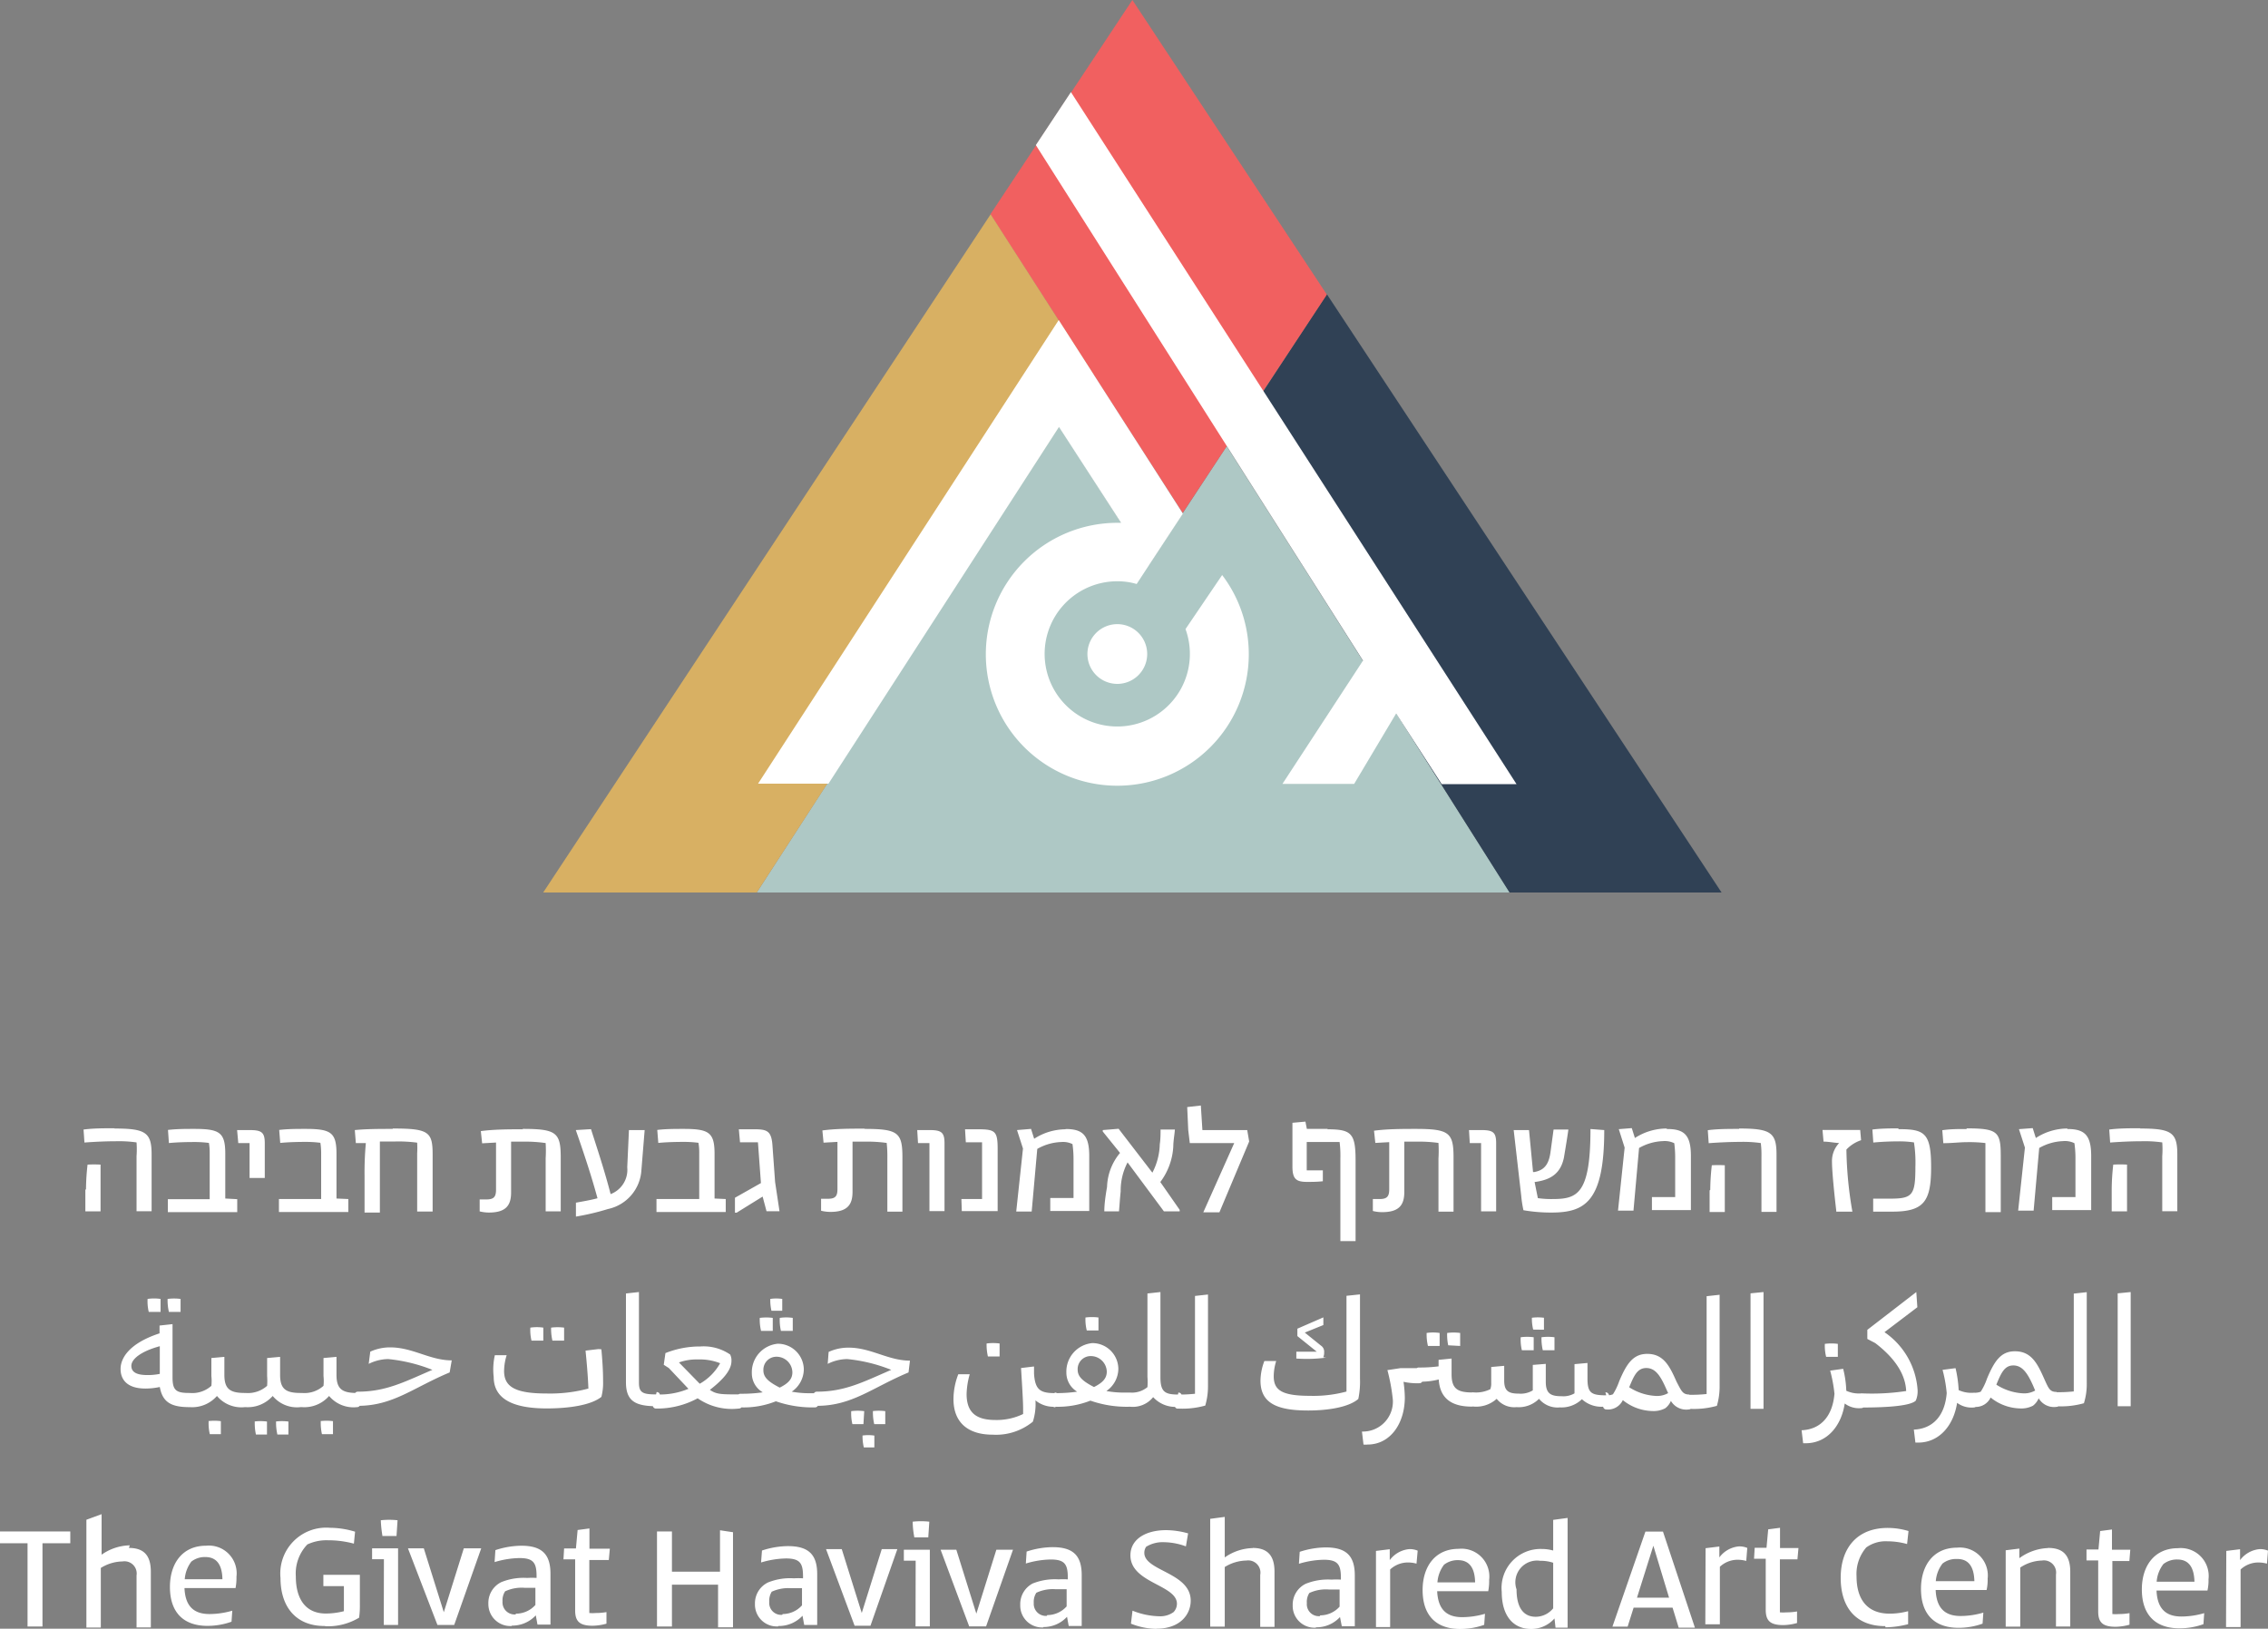
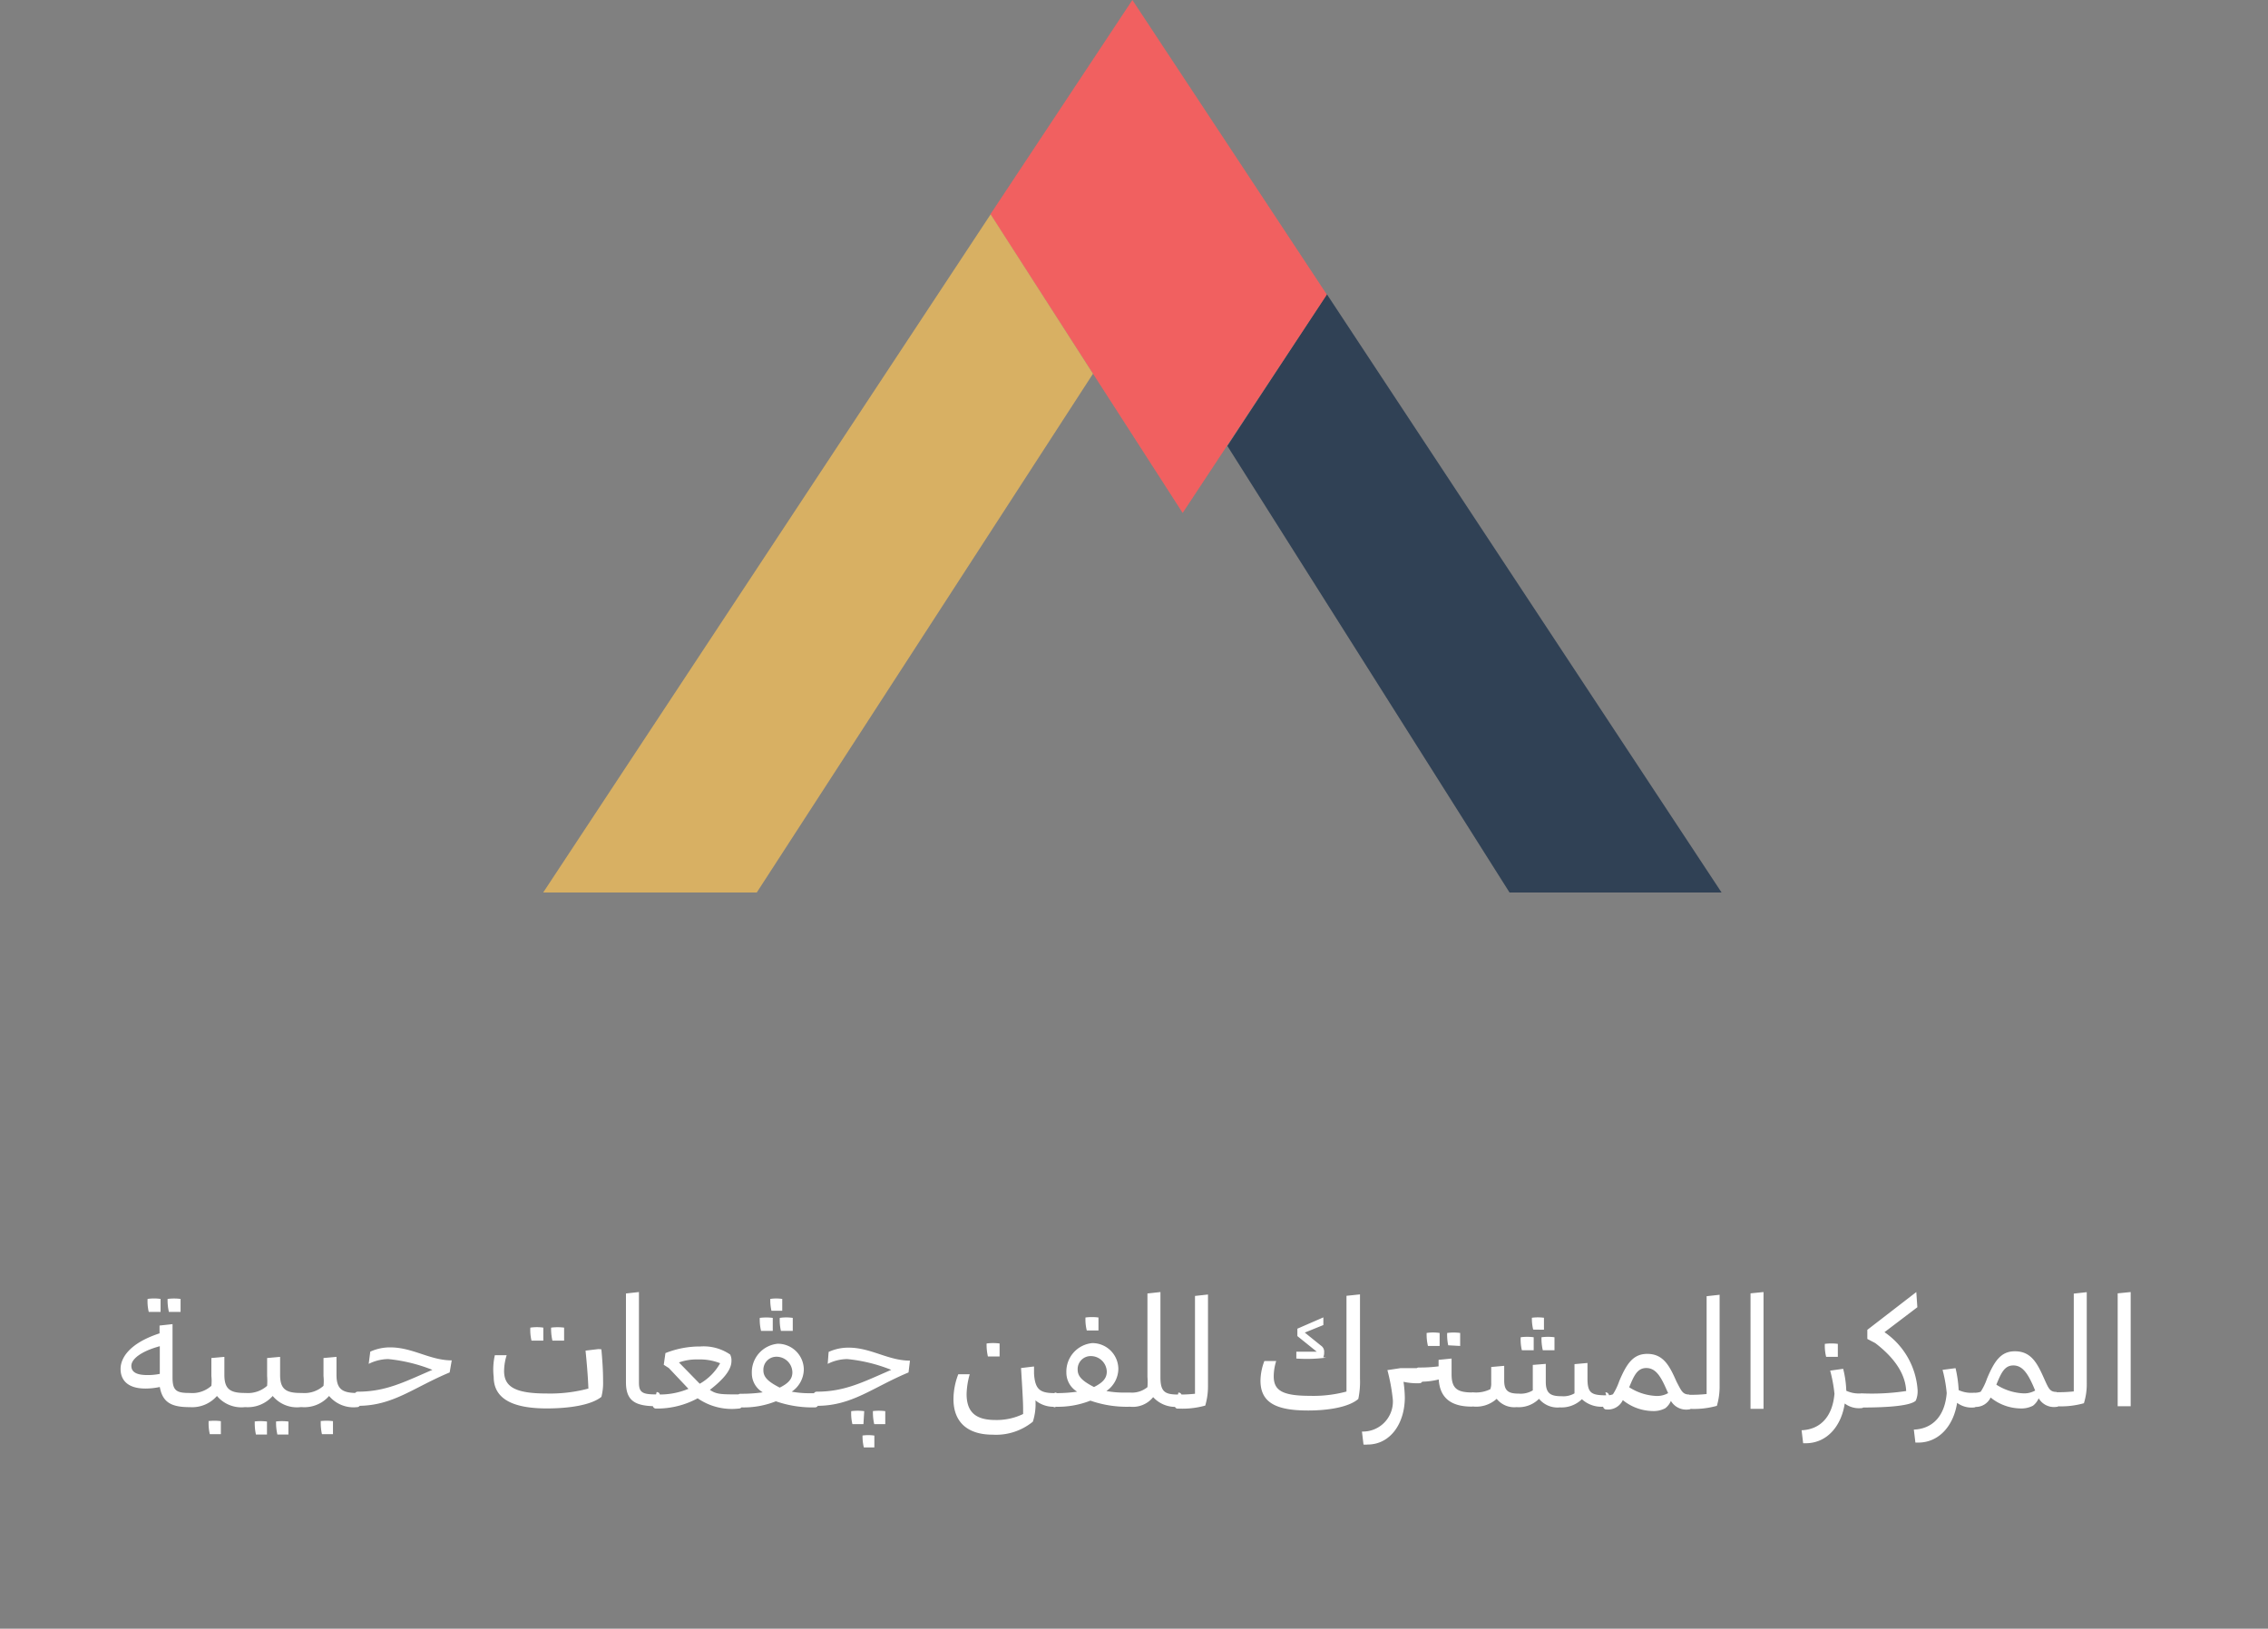
<svg xmlns="http://www.w3.org/2000/svg" viewBox="0 0 174.57 125.39">
  <rect x="0" y="0" width="174.57" height="125.39" fill="#808080" stroke="none" />
  <defs>
    <style>.cls-1{fill:#aec8c5;}.cls-2{fill:#304155;}.cls-3{fill:#f16060;}.cls-4{fill:#d8b063;}.cls-5{fill:#fff;}</style>
  </defs>
  <g id="Layer_2" data-name="Layer 2">
    <g id="Layer_1-2" data-name="Layer 1">
-       <polygon class="cls-1" points="58.25 68.71 116.22 68.71 94.42 34.36 88.41 43.51 81.49 32.78 58.25 68.71" />
      <polygon class="cls-2" points="102.13 22.65 132.51 68.71 116.19 68.71 94.47 34.33 102.13 22.65" />
      <polygon class="cls-3" points="87.16 0 76.23 16.5 91.03 39.49 102.13 22.68 87.16 0" />
      <polygon class="cls-4" points="76.25 16.5 41.81 68.71 58.25 68.71 84.13 28.77 76.25 16.5" />
-       <path class="cls-5" d="M96.12,50.35a10.07,10.07,0,0,0-2.05-6.08l-2.82,4.16A5.59,5.59,0,1,1,86,44.75a5.21,5.21,0,0,1,1.49.21l.93-1.42,2.63-4-9.56-14.9L58.35,60.33h5.42L81.51,32.87l4.78,7.38-.29,0A10.12,10.12,0,1,0,96.12,50.35M86,52.65a2.3,2.3,0,1,0-2.3-2.3,2.3,2.3,0,0,0,2.3,2.3" />
-       <polygon class="cls-5" points="82.43 7.09 79.73 11.17 104.91 50.86 98.71 60.35 104.23 60.35 107.46 54.93 110.97 60.37 116.73 60.37 82.43 7.09" />
-       <path class="cls-5" d="M171.34,125.26h1.12v-4.43a2,2,0,0,1,1.39-.54,2.53,2.53,0,0,1,.64.09l.08-1a1.58,1.58,0,0,0-.62-.12,2.1,2.1,0,0,0-1.53.85l0-.84-1.06.13Zm-3.75-5.2c.85,0,1.29.56,1.32,1.71H166a2.54,2.54,0,0,1,.52-1.36,1.69,1.69,0,0,1,1.07-.35m2.4,1.53a2.15,2.15,0,0,0-2.35-2.4c-1.82,0-2.78,1.37-2.78,3.17,0,2,1.08,3,2.9,3a5.44,5.44,0,0,0,1.84-.32l.06-.85a6.23,6.23,0,0,1-1.75.26c-1.16,0-1.86-.56-1.92-2h3.92a3.58,3.58,0,0,0,.08-.91m-6.09-1.36.07-.87h-1.41v-1.56l-.91.12-.13,1.42-.92,0,0,.84h.9v3.93c0,.84.34,1.18,1.35,1.18a4.27,4.27,0,0,0,1.06-.16v-.89a4.64,4.64,0,0,1-.82.07,3,3,0,0,1-.5,0v-4.08Zm-6.28-1a4,4,0,0,0-2.19.78l0-.74-1.05.13v5.88h1.12v-4.55a3.17,3.17,0,0,1,1.67-.54.94.94,0,0,1,1.08,1.08v4h1.1V121c0-1.3-.59-1.83-1.7-1.83m-7,.85c.85,0,1.29.56,1.32,1.71H149a2.54,2.54,0,0,1,.52-1.36,1.69,1.69,0,0,1,1.07-.35m2.4,1.53a2.15,2.15,0,0,0-2.36-2.4c-1.81,0-2.77,1.37-2.77,3.17,0,2,1.08,3,2.89,3a5.46,5.46,0,0,0,1.85-.32l.06-.85a6.23,6.23,0,0,1-1.75.26c-1.16,0-1.86-.56-1.92-2h3.92a3.58,3.58,0,0,0,.08-.91m-7.85,3.78a7.16,7.16,0,0,0,1.73-.24l0-1a5.6,5.6,0,0,1-1.41.19c-1.78,0-2.56-1.15-2.56-2.87a3.13,3.13,0,0,1,.75-2.23,2.56,2.56,0,0,1,1.63-.47,5.66,5.66,0,0,1,1.51.21l.11-1a5.49,5.49,0,0,0-1.6-.24c-2.37,0-3.62,1.56-3.62,3.84s1.17,3.72,3.42,3.72m-6.75-5.14.08-.87h-1.42v-1.56l-.91.12-.13,1.42-.91,0-.05.84h.9v3.93c0,.84.34,1.18,1.35,1.18a4.13,4.13,0,0,0,1.06-.16v-.89a4.64,4.64,0,0,1-.82.07,3,3,0,0,1-.5,0v-4.08Zm-7.09,5h1.12v-4.43a2,2,0,0,1,1.39-.54,2.53,2.53,0,0,1,.64.09l.08-1a1.58,1.58,0,0,0-.62-.12,2.1,2.1,0,0,0-1.53.85l0-.84-1.06.13ZM126,123l1.26-4h0l1.21,4Zm3.21,2.31h1.25L128,117.91l-1.35,0-2.54,7.32h1.17l.46-1.46h3Zm-11-.84c-1,0-1.48-.78-1.48-2.11a1.67,1.67,0,0,1,1.82-2.2,3.05,3.05,0,0,1,1,.15v3.51a1.75,1.75,0,0,1-1.33.65m-.36.94a2.39,2.39,0,0,0,1.79-.81l.08.71h.93v-8.45l-1.11.15v2.36a3.3,3.3,0,0,0-.89-.12,3,3,0,0,0-3.07,3.3c0,1.87.9,2.86,2.27,2.86m-5.64-5.3c.85,0,1.3.56,1.32,1.71h-2.9a2.55,2.55,0,0,1,.51-1.36,1.71,1.71,0,0,1,1.07-.35m2.4,1.53a2.14,2.14,0,0,0-2.35-2.4c-1.81,0-2.77,1.37-2.77,3.17,0,2,1.08,3,2.89,3a5.54,5.54,0,0,0,1.85-.32l.06-.85a6.29,6.29,0,0,1-1.75.26c-1.17,0-1.86-.56-1.93-2h3.93a4.08,4.08,0,0,0,.07-.91m-8.71,3.67H107v-4.43a2,2,0,0,1,1.4-.54,2.39,2.39,0,0,1,.63.09l.09-1a1.6,1.6,0,0,0-.63-.12,2.1,2.1,0,0,0-1.52.85l0-.84-1.06.13Zm-4.32-.84a.92.92,0,0,1-1-1,1.26,1.26,0,0,1,.19-.78,3,3,0,0,1,1.5-.27c.31,0,.55,0,.83,0v1.32a2,2,0,0,1-1.49.67m-.33.92a2.45,2.45,0,0,0,1.85-.79l.14.71h1v-3.92c0-1.54-.7-2.15-2.24-2.15a6.56,6.56,0,0,0-2,.34l-.06.92a6.93,6.93,0,0,1,1.92-.31c1.09,0,1.31.39,1.31,1.4v.13a5.31,5.31,0,0,0-.71,0,4.6,4.6,0,0,0-2,.32,1.79,1.79,0,0,0-1,1.66,1.68,1.68,0,0,0,1.79,1.72m-4.84-6.13a3.92,3.92,0,0,0-2.18.72l0-3.12-1.12.15v8.3h1.12v-4.59a3.26,3.26,0,0,1,1.67-.5A.94.94,0,0,1,97,121.25v4h1.1V121c0-1.3-.59-1.83-1.69-1.83M89,125.39c1.85,0,2.65-1.11,2.65-2.16,0-2.17-3.57-2.28-3.57-3.68a.82.82,0,0,1,.14-.47,2.43,2.43,0,0,1,1.41-.35,5,5,0,0,1,1.65.32l.17-1a6.45,6.45,0,0,0-1.68-.25c-1.62,0-2.76.72-2.76,1.94,0,2.14,3.58,2.26,3.58,3.73a.94.94,0,0,1-.26.64,1.74,1.74,0,0,1-1.1.32,5.79,5.79,0,0,1-2.06-.43l-.12,1a5.39,5.39,0,0,0,2,.4m-8.48-1a.93.93,0,0,1-1-1,1.27,1.27,0,0,1,.2-.78,3,3,0,0,1,1.5-.27c.31,0,.55,0,.83,0v1.32a2,2,0,0,1-1.49.67m-.33.92a2.45,2.45,0,0,0,1.85-.79l.13.71h1v-3.92c0-1.54-.7-2.15-2.24-2.15a6.51,6.51,0,0,0-2,.34l-.06.92a6.93,6.93,0,0,1,1.92-.31c1.09,0,1.31.39,1.31,1.4v.13a5.39,5.39,0,0,0-.71,0,4.6,4.6,0,0,0-2,.32,1.79,1.79,0,0,0-.95,1.66,1.68,1.68,0,0,0,1.79,1.72m-5.72-.08h1.3l2.07-5.9H76.69l-1.54,4.92h0l-1.54-4.92H72.4Zm-4.13,0h1.1v-5.9h-2l0,.84.91,0Zm-.1-6.85h1.08l.08-1.21a5.77,5.77,0,0,0-1.28,0,6.62,6.62,0,0,0,.12,1.16m-4.59,6.85H67l2.07-5.9H67.87l-1.54,4.92h0l-1.54-4.92H63.58Zm-5.57-.84a.92.92,0,0,1-1-1,1.33,1.33,0,0,1,.19-.78,3.09,3.09,0,0,1,1.5-.27c.32,0,.55,0,.83,0v1.32a2,2,0,0,1-1.49.67m-.32.92a2.48,2.48,0,0,0,1.85-.79l.13.71h1v-3.92c0-1.54-.71-2.15-2.25-2.15a6.5,6.5,0,0,0-2,.34l-.07.92a7,7,0,0,1,1.92-.31c1.1,0,1.31.39,1.31,1.4v.13a5.24,5.24,0,0,0-.7,0,4.54,4.54,0,0,0-2,.32,1.78,1.78,0,0,0-1,1.66,1.68,1.68,0,0,0,1.8,1.72m-4.49-7.4V121H51.72v-3.1H50.57v7.32h1.15V122h3.55v3.28h1.15v-7.32Zm-8.56,2.29.08-.87H45.37v-1.56l-.91.12-.13,1.42-.91,0-.05.84h.9v3.93c0,.84.34,1.18,1.35,1.18a4.13,4.13,0,0,0,1.06-.16v-.89a4.64,4.64,0,0,1-.82.07,3,3,0,0,1-.5,0v-4.08Zm-7.18,4.19a.93.93,0,0,1-1-1,1.27,1.27,0,0,1,.2-.78,3,3,0,0,1,1.5-.27c.31,0,.55,0,.83,0v1.32a2,2,0,0,1-1.49.67m-.33.92a2.46,2.46,0,0,0,1.85-.79l.13.71h1v-3.92c0-1.54-.71-2.15-2.24-2.15a6.51,6.51,0,0,0-2,.34l-.06.92a6.93,6.93,0,0,1,1.92-.31c1.09,0,1.31.39,1.31,1.4v.13a5.39,5.39,0,0,0-.71,0,4.6,4.6,0,0,0-2,.32,1.78,1.78,0,0,0-1,1.66,1.69,1.69,0,0,0,1.8,1.72m-5.72-.08h1.29l2.08-5.9H35.7l-1.54,4.92h0l-1.54-4.92H31.4Zm-4.13,0h1.1v-5.9h-2l0,.84.91,0Zm-.11-6.85h1.09l.08-1.21a5.89,5.89,0,0,0-1.29,0,9.32,9.32,0,0,0,.12,1.16m-4.34,7a4.65,4.65,0,0,0,2.55-.66,6.45,6.45,0,0,0,.06-1v-2.3H24.89l0,.87h1.58v1.93a5.64,5.64,0,0,1-1.39.18c-1.53,0-2.31-1.08-2.31-2.86a3.23,3.23,0,0,1,.89-2.46,3.47,3.47,0,0,1,1.58-.32,7.59,7.59,0,0,1,2,.26l.09-.92a6.68,6.68,0,0,0-1.93-.3,3.53,3.53,0,0,0-3.81,3.86c0,2.27,1.23,3.7,3.38,3.7m-9.17-5.31c.85,0,1.3.56,1.32,1.71h-2.9a2.55,2.55,0,0,1,.51-1.36,1.69,1.69,0,0,1,1.07-.35m2.4,1.53a2.14,2.14,0,0,0-2.35-2.4c-1.81,0-2.77,1.37-2.77,3.17,0,2,1.08,3,2.89,3a5.54,5.54,0,0,0,1.85-.32l.06-.85a6.29,6.29,0,0,1-1.75.26c-1.17,0-1.87-.56-1.93-2h3.93a4.08,4.08,0,0,0,.07-.91m-8.21-2.38a3.91,3.91,0,0,0-2.17.72v-3.12L6.65,117v8.3H7.76v-4.59a3.26,3.26,0,0,1,1.67-.5.94.94,0,0,1,1.08,1.08v4h1.1V121c0-1.3-.58-1.83-1.69-1.83m-4.51-1.27H0v.91H2.12v6.41H3.27v-6.41H5.41Z" />
      <path class="cls-5" d="M163,108.26h1V99.47l-1,.1Zm-4.72,0a6.44,6.44,0,0,0,2.12-.23,4.92,4.92,0,0,0,.22-1.55v-7l-1,.11v7.53a10.59,10.59,0,0,1-1.31.06c-.21,0-.3.17-.3.54s.09.55.3.55m-2.57-1a4.19,4.19,0,0,1-2.08-.67c.37-.89.62-1.48,1.31-1.48s1.1.61,1.52,1.56c.06.13.1.25.16.37a1.68,1.68,0,0,1-.91.22m2.56-.11c-.52,0-.61-.25-.95-1-.53-1.2-1-2.13-2.26-2.13-1.08,0-1.58.75-2.15,2.11a4.68,4.68,0,0,1-.48,1,1.13,1.13,0,0,1-.5.08c-.21,0-.3.17-.3.54s.09.55.3.55a1.26,1.26,0,0,0,1.26-.72,3.72,3.72,0,0,0,2.26.84,1.93,1.93,0,0,0,1-.21,1.43,1.43,0,0,0,.44-.57,1.36,1.36,0,0,0,1.36.66c.21,0,.31-.17.31-.55s-.1-.54-.31-.54m-6.34,0a2.32,2.32,0,0,1-1.18-.2v0a9.22,9.22,0,0,0-.24-1.69l-1,.13a10.42,10.42,0,0,1,.32,1.79c-.14,1.76-1.08,2.75-2.53,2.81l.12,1h.21c1.62,0,2.73-1.31,3-3.06a1.86,1.86,0,0,0,1.24.36c.25,0,.33-.14.33-.54s-.08-.55-.3-.55m-4.31-.25a5.87,5.87,0,0,0-2.55-4.46l2.53-1.92-.08-1.17-3.77,2.91v.7l.61.32c1.65,1.26,2.33,2.52,2.38,3.69a17.59,17.59,0,0,1-3.42.18c-.22,0-.3.17-.3.54s.08.55.3.55c2.18,0,3.78-.15,4.16-.53a1.85,1.85,0,0,0,.14-.81m-4.3.25a2.33,2.33,0,0,1-1.19-.2v0a7.76,7.76,0,0,0-.24-1.69l-1,.14a11.24,11.24,0,0,1,.33,1.78c-.15,1.76-1.08,2.75-2.53,2.81l.12,1h.2c1.62,0,2.74-1.31,3-3.06a1.82,1.82,0,0,0,1.23.36c.25,0,.34-.14.34-.54s-.09-.55-.3-.55m-1.8-2.86,0-1a3.9,3.9,0,0,0-1,0,3.53,3.53,0,0,0,.1,1Zm-6.72,4h1V99.47l-1,.1Zm-4.72,0a6.53,6.53,0,0,0,2.13-.23,5.3,5.3,0,0,0,.21-1.55v-7l-1,.11v7.53a10.59,10.59,0,0,1-1.31.06c-.21,0-.3.17-.3.54s.09.55.3.55m-2.57-1a4.19,4.19,0,0,1-2.08-.67c.37-.89.62-1.48,1.32-1.48s1.09.61,1.51,1.56c.06.13.11.25.17.37a1.73,1.73,0,0,1-.92.22m2.56-.11c-.52,0-.61-.25-1-1-.53-1.2-1-2.13-2.25-2.13-1.08,0-1.59.75-2.16,2.11a4.68,4.68,0,0,1-.48,1,1.13,1.13,0,0,1-.5.08c-.21,0-.3.17-.3.54s.09.55.3.55a1.26,1.26,0,0,0,1.26-.72,3.74,3.74,0,0,0,2.26.84,1.93,1.93,0,0,0,1-.21,1.35,1.35,0,0,0,.44-.57,1.37,1.37,0,0,0,1.36.66c.22,0,.31-.17.31-.55s-.09-.54-.31-.54m-6.34,0c-1.15,0-1.44-.18-1.44-1.29v-1.2l-1,.09v1.32c0,.41,0,.71,0,.93a1.72,1.72,0,0,1-1,.22c-.84,0-1.21-.21-1.21-1.12V105l-1,.08v1.22c0,.26,0,.56,0,.74a1.79,1.79,0,0,1-1.08.25c-.77,0-1.12-.19-1.12-1v-1.14l-1,.09v1.21a1.26,1.26,0,0,1-.07.5,2.49,2.49,0,0,1-1.35.24c-.21,0-.3.17-.3.54s.09.55.3.55a2.34,2.34,0,0,0,1.84-.59,1.73,1.73,0,0,0,1.53.64,2.21,2.21,0,0,0,1.73-.64,1.84,1.84,0,0,0,1.61.66,2.24,2.24,0,0,0,1.69-.63,2.22,2.22,0,0,0,1.81.56c.21,0,.32-.17.32-.55s-.11-.54-.32-.54m-5.52-3.24,0-1a3.88,3.88,0,0,0-1,0,3.51,3.51,0,0,0,.09,1Zm.75,0,.85,0,0-1a3.9,3.9,0,0,0-1,0,4,4,0,0,0,.1,1m.09-1.58,0-.92a3.59,3.59,0,0,0-.93,0,3.62,3.62,0,0,0,.1.91Zm-5.53,4.83c-1.16,0-1.58-.32-1.58-1.4v-1.21l-1,.1v.5a10.89,10.89,0,0,1-1.52.09c-.21,0-.3.17-.3.54s.09.55.3.55a5.61,5.61,0,0,0,1.53-.17c.09,1.41.93,2.09,2.54,2.09.21,0,.3-.17.3-.55s-.09-.54-.3-.54m-2.47-3.58,0-1a3.41,3.41,0,0,0-1,0,3.84,3.84,0,0,0,.1,1Zm1.58,0,0-1a3.8,3.8,0,0,0-1,0,3.82,3.82,0,0,0,.08.95Zm-3.19,1.71c-.49,0-.93,0-1.41,0l-1,.15a14.57,14.57,0,0,1,.42,2.3,2.31,2.31,0,0,1-2.38,2.43l.12,1a1.32,1.32,0,0,0,.31,0c1.76,0,2.87-1.63,2.87-3.63a9.5,9.5,0,0,0-.1-1.2,4.8,4.8,0,0,0,1.21.11c.22,0,.31-.17.31-.55s-.09-.54-.31-.54m-7.39-.91a.79.79,0,0,0,.07-.37.56.56,0,0,0-.25-.53l-1.24-1,1.43-.58v-.59l-2,.87v.57l1.49,1.2H99.78v.53a11.48,11.48,0,0,0,2.29-.07m1.57-4.76v6.64c0,.24,0,.48,0,.73a9.74,9.74,0,0,1-2.8.33c-2.11,0-2.8-.4-2.8-1.5a4,4,0,0,1,.19-1.18h-.91a4.37,4.37,0,0,0-.3,1.51c0,1.73,1.26,2.3,3.67,2.3,1.41,0,3.09-.22,3.86-.89a6.47,6.47,0,0,0,.13-1.55v-6.5Zm-13,8.68a6.53,6.53,0,0,0,2.13-.23,5.3,5.3,0,0,0,.21-1.55v-7l-1,.11v7.53a10.59,10.59,0,0,1-1.31.06c-.21,0-.3.17-.3.54s.09.55.3.55m0-1.09c-1,0-1.35-.21-1.35-1.32V99.47l-1,.11V106a5.06,5.06,0,0,1,0,.79,1.87,1.87,0,0,1-1.32.42c-.22,0-.3.17-.3.54s.08.55.3.55a2,2,0,0,0,1.76-.74,2.3,2.3,0,0,0,1.94.74c.21,0,.3-.17.3-.55s-.09-.54-.3-.54m-6.48-.42c-.81-.42-1.27-.77-1.27-1.33a1,1,0,0,1,1-1.06,1.23,1.23,0,0,1,1.24,1.2c0,.48-.27.83-1,1.19m-2.94,1.51a6.77,6.77,0,0,0,2.68-.47,8.45,8.45,0,0,0,3,.47c.22,0,.32-.17.32-.55s-.1-.54-.32-.54h-.38a7.32,7.32,0,0,1-1.39-.12,2.1,2.1,0,0,0,.92-1.69,2,2,0,0,0-2-2,2.2,2.2,0,0,0-2,2.28,1.7,1.7,0,0,0,.83,1.46,11,11,0,0,1-1.7.11c-.21,0-.3.17-.3.55s.09.54.31.54m2.48-5.91.85,0,0-1a3.9,3.9,0,0,0-1,0,3.53,3.53,0,0,0,.1,1m-2.49,4.82c-1.13,0-1.49-.3-1.57-1.5l0-.55-1,.12c.07,1.14.16,2.54.16,3.11v.43a4.67,4.67,0,0,1-2.14.46c-1.49,0-2.21-.59-2.21-2a6.07,6.07,0,0,1,.24-1.52h-.88a5.35,5.35,0,0,0-.37,1.91c0,1.86,1.18,2.74,3,2.74a4.48,4.48,0,0,0,3.11-1,4.42,4.42,0,0,0,.2-1.64,2.18,2.18,0,0,0,1.5.49c.2,0,.31-.17.31-.55s-.11-.54-.31-.54m-4.26-2.78,0-1a3.91,3.91,0,0,0-1,0,4,4,0,0,0,.1,1Zm-10.55,6.08a3.6,3.6,0,0,0,.1.92l.81,0,0-.91a3.27,3.27,0,0,0-.94,0m.83-1.88a4,4,0,0,0,.1,1l.85,0,0-1a3.9,3.9,0,0,0-1,0m-.62,0a3.86,3.86,0,0,0-1,0,3.51,3.51,0,0,0,.09,1l.85,0Zm3.52-3.89c-1.68,0-3-1-4.72-1a3.65,3.65,0,0,0-1.54.33L63.71,105a3.41,3.41,0,0,1,1.5-.37,12.29,12.29,0,0,1,3.39.83c-2.11.91-3.55,1.68-5.72,1.68-.22,0-.3.17-.3.54s.08.55.3.55c2.71,0,4.27-1.41,7.05-2.57h0Zm-10,2.09c-.82-.42-1.28-.77-1.28-1.33a1,1,0,0,1,1-1.06,1.22,1.22,0,0,1,1.23,1.2c0,.48-.26.83-1,1.19m-2.94,1.51a6.69,6.69,0,0,0,2.67-.47,8.55,8.55,0,0,0,3,.47c.21,0,.31-.17.31-.55s-.1-.54-.31-.54h-.39a7.48,7.48,0,0,1-1.39-.12,2.11,2.11,0,0,0,.93-1.69,2,2,0,0,0-2-2,2.2,2.2,0,0,0-2,2.28,1.69,1.69,0,0,0,.84,1.46,11.13,11.13,0,0,1-1.7.11c-.22,0-.3.17-.3.55s.08.54.31.54m1.61-5.93.85,0,0-1a3.91,3.91,0,0,0-1,0,3.6,3.6,0,0,0,.1,1m1.59,0,.85,0,0-1a3.45,3.45,0,0,0-1,0,3.55,3.55,0,0,0,.09,1m-.71-1.55.81,0,0-.91a3.11,3.11,0,0,0-.92,0,3.6,3.6,0,0,0,.09.91m-5.52,5.62-1.6-1.64a4,4,0,0,1,1.48-.23,4.23,4.23,0,0,1,1.69.29,4.13,4.13,0,0,1-1.57,1.58m-3.36,1.91a6.54,6.54,0,0,0,3.2-.79,4.62,4.62,0,0,0,3.16.79c.22,0,.31-.17.31-.55s-.09-.54-.31-.54c-1.34,0-1.72,0-2.22-.35.84-.65,1.66-1.44,1.66-2.21a1,1,0,0,0-.1-.51,3.61,3.61,0,0,0-2.3-.62,7.14,7.14,0,0,0-2.68.51l-.13.9.39.25,1.51,1.6a5.71,5.71,0,0,1-2.49.43c-.21,0-.3.17-.3.54s.09.55.3.55m0-1.09c-1,0-1.32-.12-1.32-.89V99.47l-1,.11v6.82c0,1.42.66,1.86,2.36,1.86.21,0,.3-.17.3-.55s-.09-.54-.3-.54m-4.47-3.31-1,.12c.1,1,.18,1.93.22,2.92a11.37,11.37,0,0,1-3.23.38c-2.47,0-3.26-.55-3.26-1.74a4.18,4.18,0,0,1,.2-1.21h-.91A4.94,4.94,0,0,0,38,106c0,1.65,1.39,2.43,4.09,2.43,1.58,0,3.37-.22,4.2-.89a4.27,4.27,0,0,0,.13-1.21c0-.89-.06-1.63-.13-2.45m-4.47-.67,0-1a3.47,3.47,0,0,0-1,0,3.51,3.51,0,0,0,.09,1Zm1.6,0,0-1a3.91,3.91,0,0,0-1,0,4,4,0,0,0,.1,1Zm-8.65,1.52c-1.68,0-3-1-4.73-1a3.65,3.65,0,0,0-1.54.33L28.38,105a3.44,3.44,0,0,1,1.5-.37,12.45,12.45,0,0,1,3.4.83c-2.12.91-3.56,1.68-5.73,1.68-.21,0-.3.17-.3.54s.09.55.3.55c2.71,0,4.27-1.41,7.06-2.57h0Zm-10.08,4.68a4,4,0,0,0,.09,1l.85,0,0-1a3.91,3.91,0,0,0-1,0m2.84-2.17c-1.15,0-1.57-.32-1.57-1.4v-1.38l-1,.09v1.38a3.59,3.59,0,0,1,0,.76,2.19,2.19,0,0,1-1.65.55c-.22,0-.3.17-.3.54s.08.55.3.55a2.52,2.52,0,0,0,2.08-.86,2.45,2.45,0,0,0,2.15.86c.2,0,.3-.17.3-.55s-.1-.54-.3-.54m-6.23,2.2a4,4,0,0,0,.1,1l.85,0,0-1a3.9,3.9,0,0,0-1,0m-1.59,0a4,4,0,0,0,.09,1l.85,0,0-1a3.9,3.9,0,0,0-1,0m3.58-2.2c-1.15,0-1.57-.32-1.57-1.4v-1.38l-1,.09v1.38a4.76,4.76,0,0,1,0,.76,2.22,2.22,0,0,1-1.66.55c-.22,0-.3.17-.3.54s.08.55.3.55a2.56,2.56,0,0,0,2.09-.86,2.42,2.42,0,0,0,2.14.86c.21,0,.3-.17.3-.55s-.09-.54-.3-.54m-7.07,2.17a3.58,3.58,0,0,0,.09,1l.85,0,0-1a3.89,3.89,0,0,0-1,0m2.84-2.17c-1.15,0-1.57-.32-1.57-1.4v-1.38l-1,.09v1.38a3.59,3.59,0,0,1,0,.76,2.2,2.2,0,0,1-1.66.55c-.21,0-.3.17-.3.54s.09.55.3.55a2.53,2.53,0,0,0,2.09-.86,2.45,2.45,0,0,0,2.15.86c.2,0,.3-.17.3-.55s-.1-.54-.3-.54m-7.52-1.38c-.77,0-1.22-.2-1.22-.71s.72-1.11,2.19-1.51v2.13a4.55,4.55,0,0,1-1,.09m3.28,2.47c.21,0,.3-.17.3-.55s-.09-.54-.3-.54c-1,0-1.3-.18-1.3-1.19v-4.11l-1,.11v.6c-2.38.78-3,1.94-3,2.74s.48,1.51,1.92,1.51a5.29,5.29,0,0,0,1.1-.12c.21,1.17.87,1.55,2.28,1.55m-3.07-7.33.85,0,0-1a3.47,3.47,0,0,0-1,0,3.48,3.48,0,0,0,.09,1m1.6,0,.85,0,0-1a3.91,3.91,0,0,0-1,0,4,4,0,0,0,.1,1" />
-       <path class="cls-5" d="M162.54,91.6v1.66h1.18v-3.6a9.08,9.08,0,0,0-1.06,0,17.24,17.24,0,0,0-.12,1.89m2.22-4.69c-.8,0-1.67,0-2.41.1l.07,1c.78-.06,1.71-.1,2.41-.1a9.6,9.6,0,0,1,1.6.09,7.18,7.18,0,0,1,0,1.06v4.24h1.16V88.88c0-1.7-.45-2-2.88-2m-5.61,0a4.5,4.5,0,0,0-2.4.73l-.24-.76-1.06.08.46,1.42-.52,4.85h1.19l.43-4.82a4,4,0,0,1,1.85-.53,1.64,1.64,0,0,1,.86.16,8.11,8.11,0,0,1,.08,1.15v3l-1.79,0,0,1h3V89c0-1.59-.49-2.08-1.81-2.08m-7.77,0c-.69,0-1.24,0-1.88.09l.08,1c.66,0,1.28-.08,1.84-.08a10.32,10.32,0,0,1,1.4.07c0,.32,0,.61,0,1v4.32H154V89c0-1.87-.23-2.13-2.64-2.13m-5.24,0c-.55,0-1.34,0-2,.09l.07,1c.62-.06,1.35-.09,1.94-.09a7.59,7.59,0,0,1,1.19.08,10.14,10.14,0,0,1,.11,1.87c0,2.19-.21,2.46-1.95,2.46h-1.3v1h1.46c2.46,0,3-.79,3-3.44s-.53-2.91-2.51-2.91m-4.76,6.35h1.21a29.78,29.78,0,0,1-.46-4.78,2.75,2.75,0,0,1,1.13-.72l-.07-.79H142l-1.72,0,.08.9c.4,0,.73.08,1.2.11a2,2,0,0,0-.55,1.46c0,.68.17,2.4.34,3.85m-9.76-1.66v1.66h1.17v-3.6a8.8,8.8,0,0,0-1,0,17.24,17.24,0,0,0-.12,1.89m2.22-4.69c-.81,0-1.67,0-2.41.1l.07,1c.78-.06,1.7-.1,2.41-.1a9.67,9.67,0,0,1,1.6.09,7.18,7.18,0,0,1,.05,1.06v4.24h1.16V88.88c0-1.7-.46-2-2.88-2m-5.62,0a4.53,4.53,0,0,0-2.4.73l-.24-.76-1,.08.45,1.42-.51,4.85h1.19l.43-4.82a4,4,0,0,1,1.85-.53,1.67,1.67,0,0,1,.86.16,8.37,8.37,0,0,1,.07,1.15v3l-1.79,0,0,1h3V89c0-1.59-.49-2.08-1.81-2.08m-5.92,0c0,5-1,5.39-2.91,5.39a7.13,7.13,0,0,1-1.14-.07L118.12,91c1.14-.15,2-.58,2.26-1.9.12-.72.24-1.43.34-2.14h-1.14l-.24,1.76c-.14,1-.54,1.38-1.24,1.51H118L117.69,87h-1.18l.58,5.06a8.88,8.88,0,0,0,.17,1.11,12.27,12.27,0,0,0,2.16.18c2.59,0,4.06-.85,4.06-6.35ZM114,93.26h1.16V88c0-.85-.26-1-1.17-1h-.92l.06,1H114Zm-5-6.35c-1,0-2.22,0-3.24.14l.1.94,1.07-.06v3.62c0,.54-.15.76-.73.76-.16,0-.29,0-.53,0v.92a3,3,0,0,0,.71.09c1.34,0,1.71-.58,1.71-1.55V87.89c.37,0,.72,0,1,0a10.93,10.93,0,0,1,1.63.1,10.12,10.12,0,0,1,0,1.21v4.08h1.16V89.1c0-1.91-.35-2.19-2.93-2.19m-6.74,0c-.47,0-1,0-1.62,0l-.11-.56-1,.09v3.38c0,1,.34,1.17,1.15,1.17.28,0,.76,0,1.19-.05v-.84l-1.24,0V87.92c.49,0,1.06,0,1.53,0s.78,0,1,0a8.2,8.2,0,0,1,.06,1.23v6.4h1.17V89.32c0-2.09-.34-2.38-2.19-2.38M96,87H92.55l-.12-1.89-1.05.12L91.46,87l.12,1H95v0l-2.38,5.33h1.24l2.29-5.45ZM85,93.26h1.13c.09-1.1.06-.83.13-1.55a4.66,4.66,0,0,1,.53-2.22h0l2.8,3.77h1.21v-.12L89.31,91a5,5,0,0,0,1-2.75c0-.42.11-1,.12-1.29H89.33c0,.23,0,.77-.06,1.12a5,5,0,0,1-.57,2.2h0l-2.6-3.38L84.88,87v.11l1.33,1.65v0a4.28,4.28,0,0,0-1,2.62C85.1,92,85,92.69,85,93.26m-3-6.32a4.5,4.5,0,0,0-2.4.73l-.24-.76L78.28,87l.46,1.42-.52,4.85h1.19l.43-4.82a4,4,0,0,1,1.85-.53,1.64,1.64,0,0,1,.86.16,8.11,8.11,0,0,1,.08,1.15v3l-1.79,0,0,1h3V89c0-1.59-.49-2.08-1.81-2.08m-8,6.32h2.76V88.47c0-1.38-.18-1.53-1.51-1.53l-1,0,.06,1h1.25v4.37H74Zm-2.49,0h1.16V88c0-.85-.27-1-1.18-1h-.92l.06,1h.88Zm-5-6.35c-1.06,0-2.22,0-3.24.14l.09.94,1.07-.06v3.62c0,.54-.14.76-.73.76-.16,0-.29,0-.53,0v.92a3,3,0,0,0,.71.09c1.34,0,1.71-.58,1.71-1.55V87.89c.38,0,.72,0,1,0a10.93,10.93,0,0,1,1.63.1,10.12,10.12,0,0,1,.05,1.21v4.08h1.16V89.1c0-1.91-.34-2.19-2.92-2.19M59.66,91l-.2-2.77c-.07-1.15-.4-1.29-1.37-1.29-.3,0-.66,0-1.22,0l.09,1,1,0h.38l.23,3.14-2,1.13v1.15h.13l2-1.24h0L59,93.25h1ZM55,92.27V88.83c0-1.66-.44-1.92-2.41-1.92-.62,0-1.33,0-2,.08l.08,1c.58-.06,1.36-.08,1.92-.08a8.81,8.81,0,0,1,1.17.07,4.27,4.27,0,0,1,.06.82v3.51H50.53v1h5.33v-1ZM48.41,87l-.13,2.87A2,2,0,0,1,47,91.93c-.45-1.75-1-3.4-1.51-5L44.32,87c.61,1.75,1.18,3.45,1.67,5.25-.56.15-1.13.24-1.66.34v1.07a18.62,18.62,0,0,0,2.46-.58,3.26,3.26,0,0,0,2.58-3L49.62,87Zm-8.16-.06c-1,0-2.22,0-3.24.14l.1.94,1.07-.06v3.62c0,.54-.15.76-.73.76-.16,0-.29,0-.53,0v.92a3,3,0,0,0,.71.09c1.34,0,1.71-.58,1.71-1.55V87.89c.37,0,.72,0,1,0A10.93,10.93,0,0,1,42,88,10.12,10.12,0,0,1,42,89.18v4.08h1.16V89.1c0-1.91-.35-2.19-2.93-2.19m-10,0c-1,0-2,0-2.92.09l.08,1,.77,0a24.86,24.86,0,0,0-.1,2.53v2.82h1.18V87.88h1.15a10.81,10.81,0,0,1,1.72.09,7.68,7.68,0,0,1,0,.84v4.46H33.3V88.88c0-1.75-.31-2-3.07-2M25.9,92.27V88.83c0-1.66-.44-1.92-2.41-1.92-.62,0-1.33,0-2,.08l.08,1c.58-.06,1.36-.08,1.92-.08a9,9,0,0,1,1.17.07,5.27,5.27,0,0,1,.06.82v3.51H21.47v1h5.34v-1Zm-6.69-1.58h1.17V88c0-.86-.28-1-1.2-1h-.93l.09,1h.87Zm-1.87,1.58V88.83c0-1.66-.44-1.92-2.41-1.92-.62,0-1.33,0-2,.08L13,88c.57-.06,1.35-.08,1.92-.08a8.76,8.76,0,0,1,1.16.07,4.27,4.27,0,0,1,.06.82v3.51H12.92v1h5.34v-1ZM6.57,91.6v1.66H7.74v-3.6a8.91,8.91,0,0,0-1,0,17.24,17.24,0,0,0-.12,1.89m2.22-4.69c-.8,0-1.67,0-2.41.1l.07,1c.78-.06,1.7-.1,2.41-.1a9.67,9.67,0,0,1,1.6.09,7.18,7.18,0,0,1,0,1.06v4.24h1.16V88.88c0-1.7-.46-2-2.88-2" />
    </g>
  </g>
</svg>